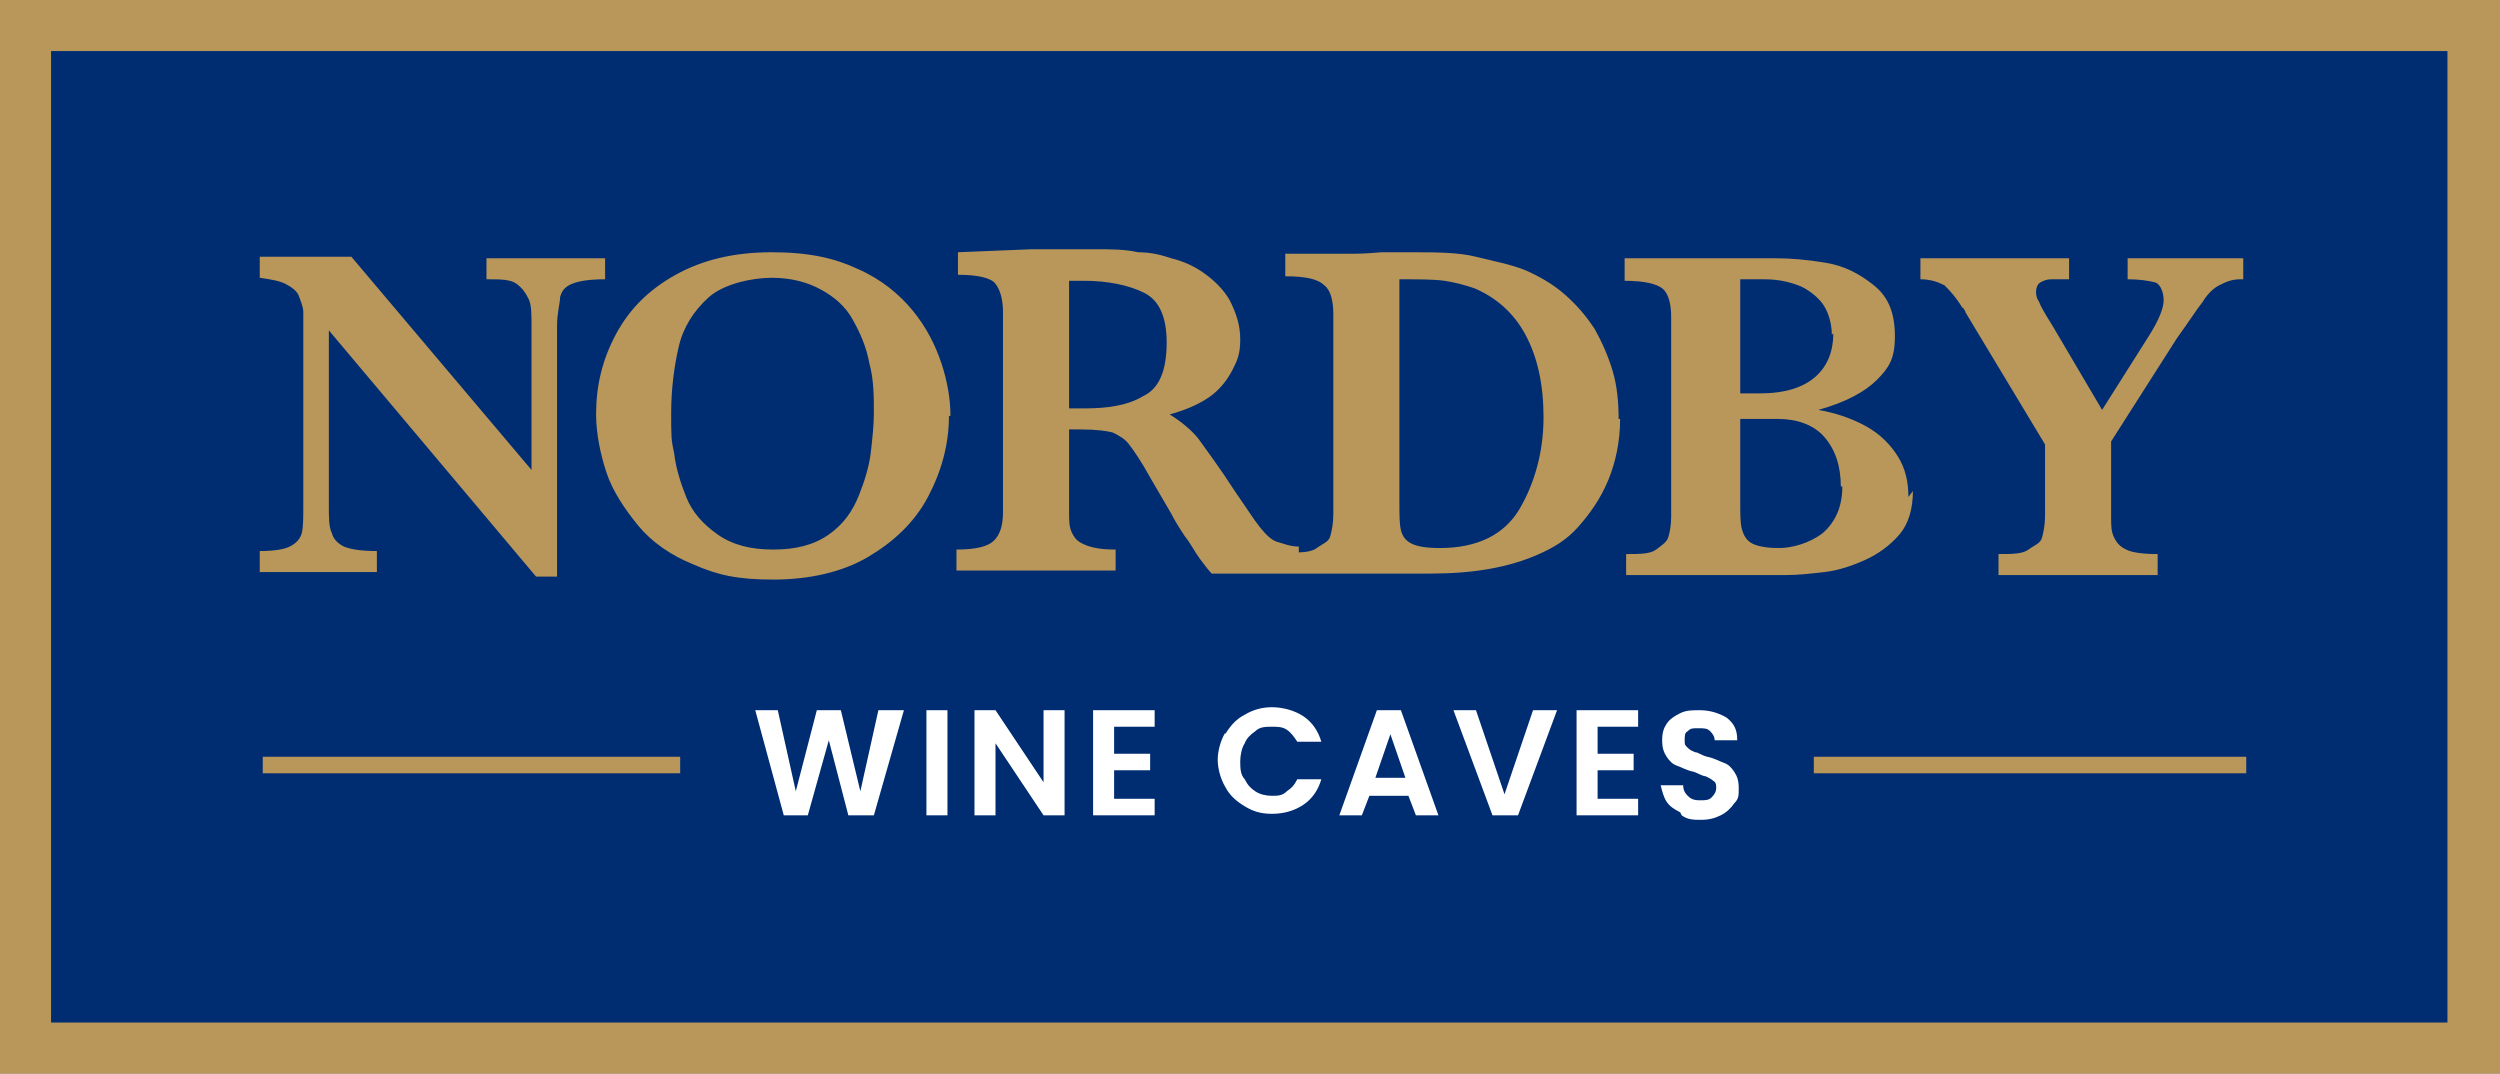
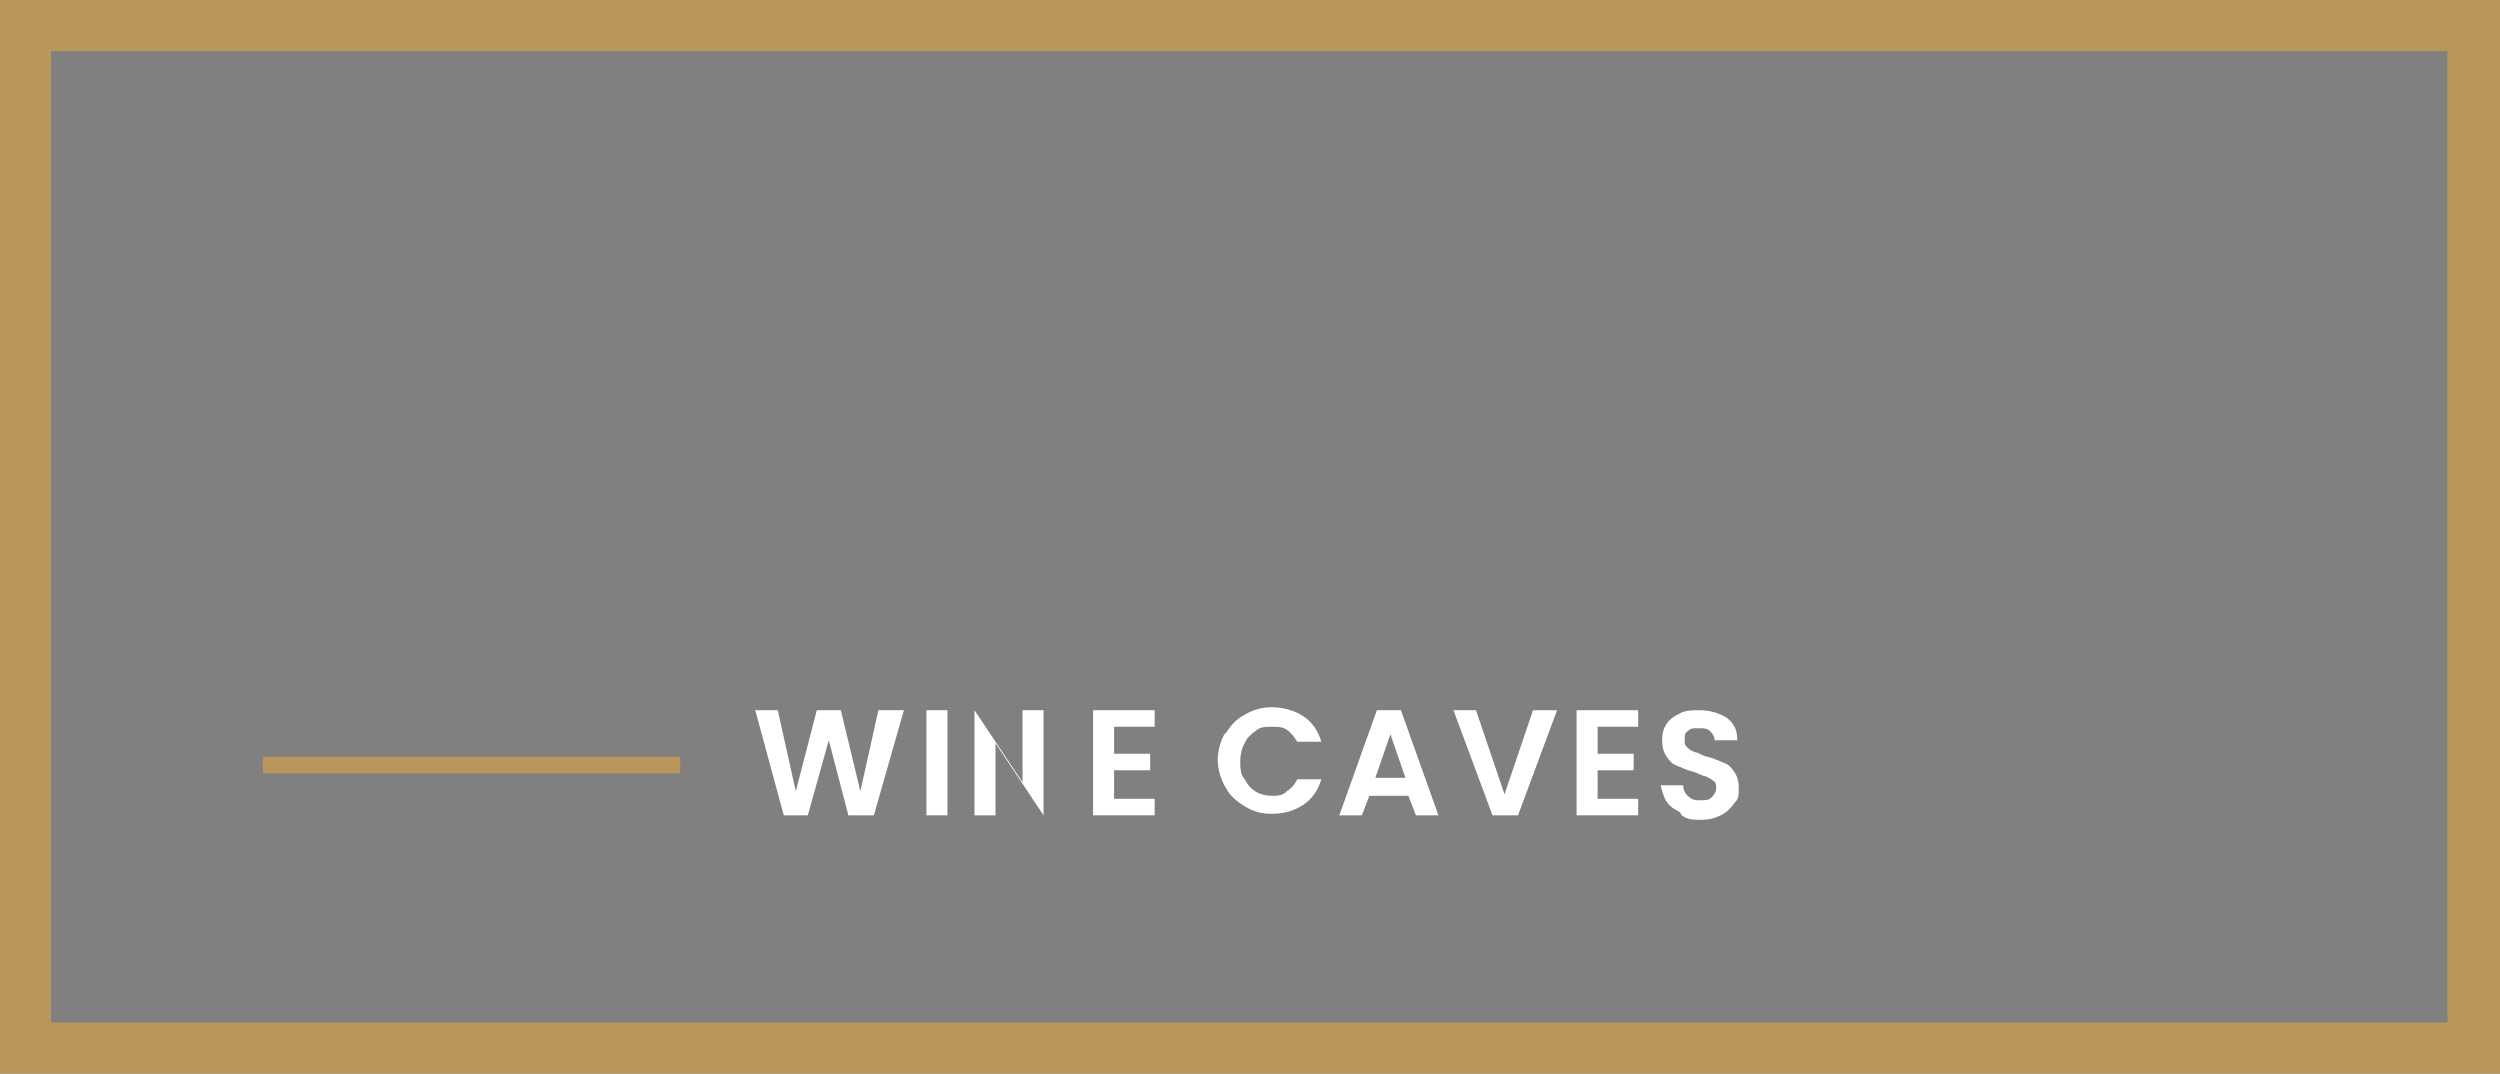
<svg xmlns="http://www.w3.org/2000/svg" id="Layer_1" data-name="Layer 1" version="1.1" viewBox="0 0 166.5 71.5">
  <rect x="0" y="0" width="166.5" height="71.5" fill="#808080" stroke="none" />
  <defs>
    <style>
      .cls-1 {
        fill: #002d72;
      }

      .cls-1, .cls-2, .cls-3 {
        stroke-width: 0px;
      }

      .cls-2 {
        fill: #b9975b;
      }

      .cls-4 {
        isolation: isolate;
      }

      .cls-3 {
        fill: #fff;
      }
    </style>
  </defs>
-   <rect class="cls-1" x="1.7" y="1.7" width="163" height="68.1" />
  <path class="cls-2" d="M166.5,71.5H0V0h166.5v71.5ZM3.4,68.1h159.6V3.4H3.4v64.6h0Z" />
  <g class="cls-4">
    <g class="cls-4">
      <path class="cls-3" d="M60.2,47.3l-2,7h-1.7l-1.3-5-1.4,5h-1.6s-1.9-7-1.9-7h1.5l1.2,5.4,1.4-5.4h1.6l1.3,5.4,1.2-5.4h1.5Z" />
      <path class="cls-3" d="M63.1,47.3v7h-1.4v-7h1.4Z" />
-       <path class="cls-3" d="M70.9,54.3h-1.4l-3.2-4.8v4.8h-1.4v-7h1.4l3.2,4.8v-4.8h1.4v7Z" />
+       <path class="cls-3" d="M70.9,54.3h-1.4l-3.2-4.8v4.8h-1.4v-7l3.2,4.8v-4.8h1.4v7Z" />
      <path class="cls-3" d="M74.2,48.4v1.8h2.4v1.1h-2.4v1.9h2.7v1.1h-4.1v-7h4.1v1.1h-2.7Z" />
      <path class="cls-3" d="M81.6,48.9c.3-.5.7-1,1.3-1.3.5-.3,1.1-.5,1.8-.5s1.5.2,2.1.6c.6.4,1,1,1.2,1.7h-1.6c-.2-.3-.4-.6-.7-.8s-.6-.2-1-.2-.8,0-1.1.3c-.3.2-.6.5-.7.8-.2.3-.3.8-.3,1.2s0,.9.3,1.2c.2.4.4.6.7.8.3.2.7.3,1.1.3s.7,0,1-.3c.3-.2.5-.4.7-.8h1.6c-.2.7-.6,1.3-1.2,1.7-.6.4-1.3.6-2.1.6s-1.3-.2-1.8-.5c-.5-.3-1-.7-1.3-1.3-.3-.5-.5-1.2-.5-1.8s.2-1.3.5-1.8Z" />
      <path class="cls-3" d="M94,53h-2.8l-.5,1.3h-1.5l2.5-7h1.6l2.5,7h-1.5l-.5-1.3ZM93.6,51.8l-1-2.9-1,2.9h2Z" />
      <path class="cls-3" d="M103.7,47.3l-2.6,7h-1.7l-2.6-7h1.5l1.9,5.6,1.9-5.6h1.5Z" />
      <path class="cls-3" d="M106.4,48.4v1.8h2.4v1.1h-2.4v1.9h2.7v1.1h-4.1v-7h4.1v1.1h-2.7Z" />
      <path class="cls-3" d="M111.9,54.1c-.4-.2-.7-.4-.9-.7-.2-.3-.3-.7-.4-1.1h1.5c0,.3.1.5.3.7s.4.3.8.3.6,0,.8-.2c.2-.2.3-.4.3-.6s0-.4-.2-.5c-.1-.1-.3-.2-.5-.3-.2,0-.5-.2-.8-.3-.5-.1-.8-.3-1.1-.4-.3-.1-.5-.3-.7-.6-.2-.3-.3-.6-.3-1.1s.1-.8.3-1.1c.2-.3.5-.5.9-.7s.8-.2,1.3-.2c.7,0,1.3.2,1.8.5.5.4.7.8.7,1.5h-1.5c0-.2-.1-.4-.3-.6s-.4-.2-.8-.2-.5,0-.7.2c-.2.1-.2.3-.2.6s0,.3.2.5.3.2.5.3c.2,0,.4.2.8.3.5.1.8.3,1.1.4.3.1.5.3.7.6.2.3.3.6.3,1.1s0,.7-.3,1c-.2.3-.5.6-.9.8s-.8.3-1.3.3-.9,0-1.3-.3Z" />
    </g>
  </g>
-   <path class="cls-2" d="M40.3,18.6c-1,0-1.7.1-2.2.3s-.7.5-.8.9c0,.4-.2,1-.2,1.9v16.7h-1.4l-13.8-16.4v11.6c0,.9,0,1.5.2,1.9.1.4.4.7.8.9.5.2,1.2.3,2.2.3v1.4h-7.8v-1.4c.9,0,1.6-.1,2-.3s.7-.5.8-.9c.1-.4.1-1,.1-1.9v-10.8c0-.9,0-1.5,0-2,0-.4-.2-.8-.3-1.1s-.5-.6-.9-.8c-.4-.2-1-.3-1.7-.4v-1.4h6.1l12,14.2v-9.6c0-.8,0-1.4-.2-1.8s-.4-.7-.8-1-1.1-.3-2-.3v-1.4h7.9v1.4h0ZM63.2,27.7c0,1.9-.5,3.7-1.4,5.4s-2.3,3-4,4-3.9,1.5-6.3,1.5-3.7-.3-5.3-1c-1.5-.6-2.8-1.5-3.7-2.6s-1.7-2.3-2.1-3.5-.7-2.6-.7-3.9c0-1.9.4-3.6,1.3-5.3s2.2-3,4-4,3.9-1.5,6.4-1.5,4.2.4,5.7,1.1c1.6.7,2.8,1.7,3.7,2.8.9,1.1,1.5,2.3,1.9,3.5s.6,2.4.6,3.5h0ZM58.2,27.6c0-1.2,0-2.3-.3-3.4-.2-1.1-.6-2-1.1-2.9-.5-.9-1.2-1.5-2.1-2-.9-.5-2-.8-3.3-.8s-3.2.4-4.2,1.3c-1,.9-1.7,2-2,3.3s-.5,2.8-.5,4.4,0,1.8.2,2.7c.1.9.4,1.9.8,2.9.4,1,1.1,1.8,2.1,2.5s2.2,1,3.7,1,2.7-.3,3.7-1,1.6-1.6,2-2.6c.4-1,.7-2,.8-2.9s.2-1.8.2-2.6h0ZM86.4,38.2h-5.7c-.2-.2-.5-.6-.8-1-.3-.4-.6-1-1-1.5-.4-.6-.7-1.1-.9-1.5l-1.4-2.4c-.6-1.1-1.1-1.8-1.4-2.2-.3-.4-.7-.6-1.1-.8-.4-.1-1.1-.2-2.1-.2h-.8v5.5c0,.6,0,1,.2,1.4s.4.6.9.8c.5.2,1.1.3,2,.3v1.4h-10.6v-1.4c1.3,0,2.1-.2,2.5-.6.4-.4.6-1,.6-1.9v-13.3c0-.9-.2-1.5-.5-1.9s-1.2-.6-2.5-.6v-1.5l4.9-.2c.4,0,.8,0,1.3,0,.5,0,.9,0,1.3,0s.9,0,1.6,0c1.1,0,2,0,2.9.2.9,0,1.6.2,2.2.4.8.2,1.5.5,2.2,1s1.3,1.1,1.7,1.8c.4.8.7,1.6.7,2.6s-.2,1.4-.5,2-.8,1.3-1.5,1.8c-.7.5-1.6.9-2.7,1.2.8.5,1.4,1,1.9,1.6.5.7,1.4,1.9,2.5,3.6.7,1,1.2,1.8,1.6,2.3s.8.9,1.2,1,.8.3,1.4.3v1.4h0ZM77.7,22.8c0-1.7-.5-2.8-1.5-3.3s-2.4-.8-4-.8h-1v8.5h1c1.6,0,2.9-.2,3.9-.8,1.1-.5,1.6-1.7,1.6-3.6h0ZM107.9,27.9c0,1.5-.3,2.9-.8,4.1-.5,1.2-1.2,2.2-2,3.1s-1.7,1.4-2.6,1.8c-2,.9-4.4,1.3-7.2,1.3h-9.6v-1.4c.9,0,1.6,0,2-.3s.8-.4.9-.8.2-.8.2-1.5v-13.3c0-.9-.2-1.6-.6-1.9-.4-.4-1.2-.6-2.6-.6v-1.5h4.5c.2,0,.8,0,1.9-.1,1.1,0,1.8,0,1.9,0,1.7,0,3.2,0,4.4.3s2.3.5,3.3.9c.9.4,1.8.9,2.6,1.6.8.7,1.4,1.4,2,2.3.5.9.9,1.8,1.2,2.8.3,1,.4,2.1.4,3.2h0ZM102.8,27.8c0-2.2-.4-4-1.2-5.5s-2-2.5-3.4-3.1c-.6-.2-1.3-.4-2-.5s-1.7-.1-3-.1v14.8c0,.8,0,1.5.1,1.9s.3.7.7.9c.4.2,1,.3,1.9.3,2.5,0,4.3-.9,5.3-2.6s1.6-3.8,1.6-6.1h0ZM127.4,32.7c0,1.2-.3,2.2-.9,2.9s-1.4,1.3-2.3,1.7-1.8.7-2.7.8c-.9.1-1.7.2-2.6.2h-10.6v-1.4c.9,0,1.6,0,2-.3s.7-.5.8-.8.2-.8.2-1.4v-13.3c0-.9-.2-1.6-.6-1.9s-1.2-.5-2.5-.5v-1.5c1.5,0,2.9,0,4.3,0s2.5,0,3.3,0,1.5,0,1.8,0h.6c1.1,0,2.2.1,3.4.3s2.2.7,3.2,1.5,1.4,1.9,1.4,3.4-.4,2.1-1.2,2.9c-.8.8-2.1,1.5-3.9,2,1.2.2,2.3.6,3.2,1.1.9.5,1.6,1.2,2.1,2s.7,1.7.7,2.7h0ZM122,22.3c0-.7-.2-1.4-.5-1.9-.3-.5-.9-1-1.5-1.3-.7-.3-1.5-.5-2.5-.5h-1.6v7.6h1.3c1.7,0,2.9-.4,3.7-1.1.8-.7,1.2-1.7,1.2-2.9ZM122.6,32.4c0-1.4-.4-2.5-1.1-3.3-.7-.8-1.8-1.2-3.1-1.2h-2.5v5.5c0,.8,0,1.4.1,1.8s.3.8.7,1c.4.2,1,.3,1.8.3s2-.3,2.9-1c.8-.7,1.3-1.7,1.3-3.1ZM149.2,18.6c-.6,0-1,.2-1.4.4s-.8.6-1.1,1.1c-.4.5-.9,1.3-1.7,2.4l-4.4,6.9v5c0,.6,0,1,.2,1.4s.4.6.8.8c.4.2,1.1.3,2.1.3v1.4h-10.6v-1.4c.9,0,1.6,0,2-.3s.8-.4.9-.8.2-.8.2-1.5v-4.7l-5.3-8.8c0,0,0-.1-.1-.2,0,0,0-.1-.1-.1-.5-.8-.9-1.2-1.2-1.5-.4-.2-.9-.4-1.6-.4v-1.4h9.9v1.4c-.5,0-.9,0-1.2,0s-.5.1-.7.2c-.2.1-.3.4-.3.6s0,.4.2.7c.1.3.4.8.9,1.6l3.3,5.6,3.1-4.9c.7-1.1,1-1.9,1-2.4s-.2-1.1-.6-1.2-1-.2-1.8-.2v-1.4h7.7v1.4h0Z" />
  <rect class="cls-2" x="17.5" y="50.4" width="27.8" height="1.1" />
-   <rect class="cls-2" x="120.8" y="50.4" width="28.8" height="1.1" />
</svg>